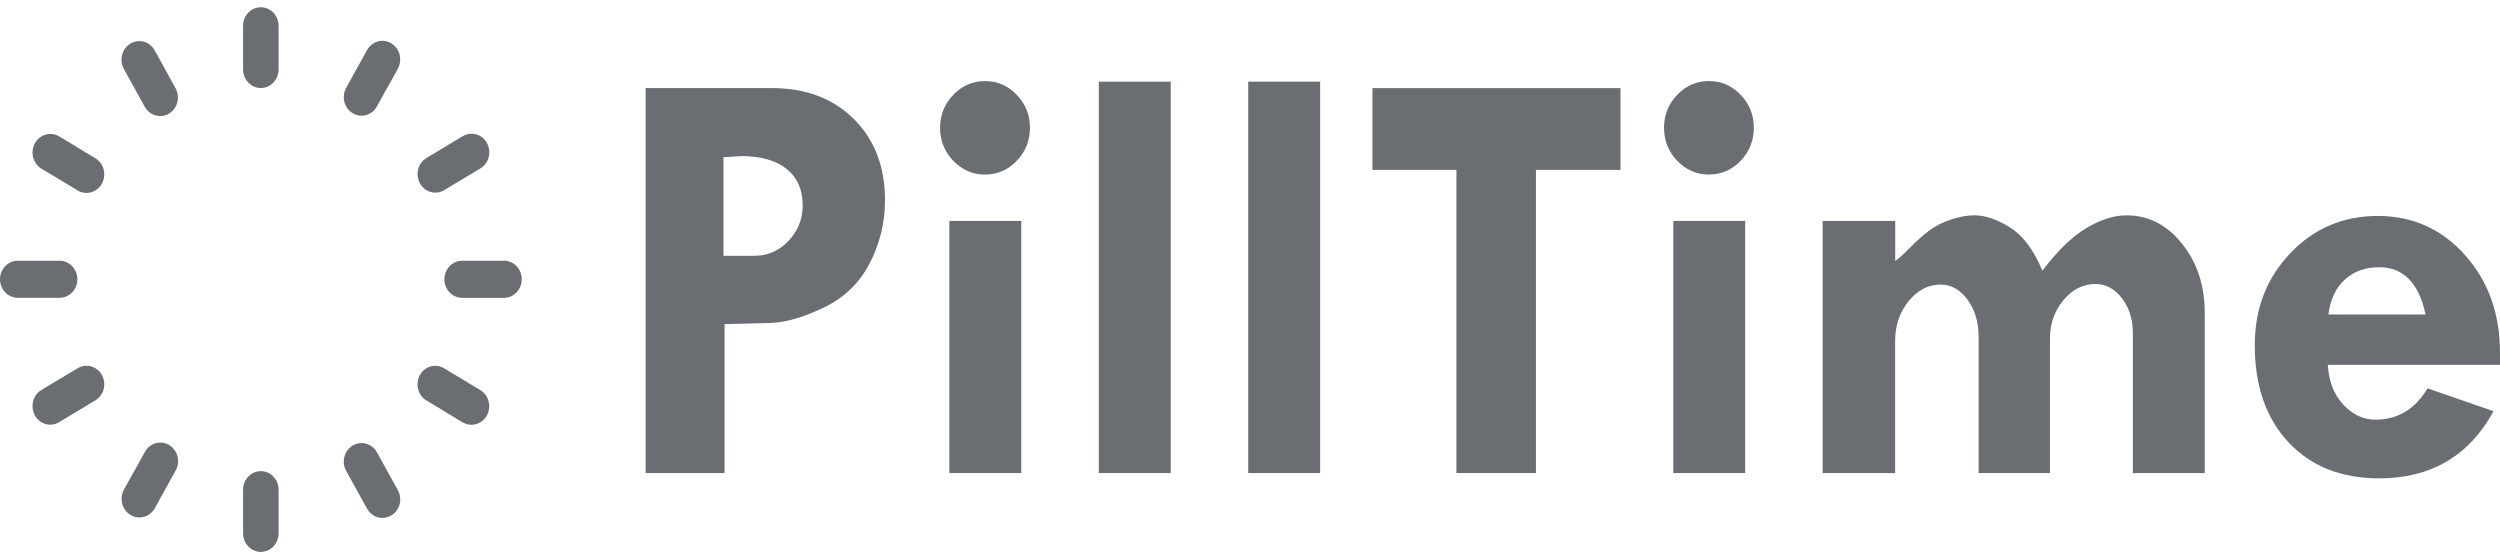
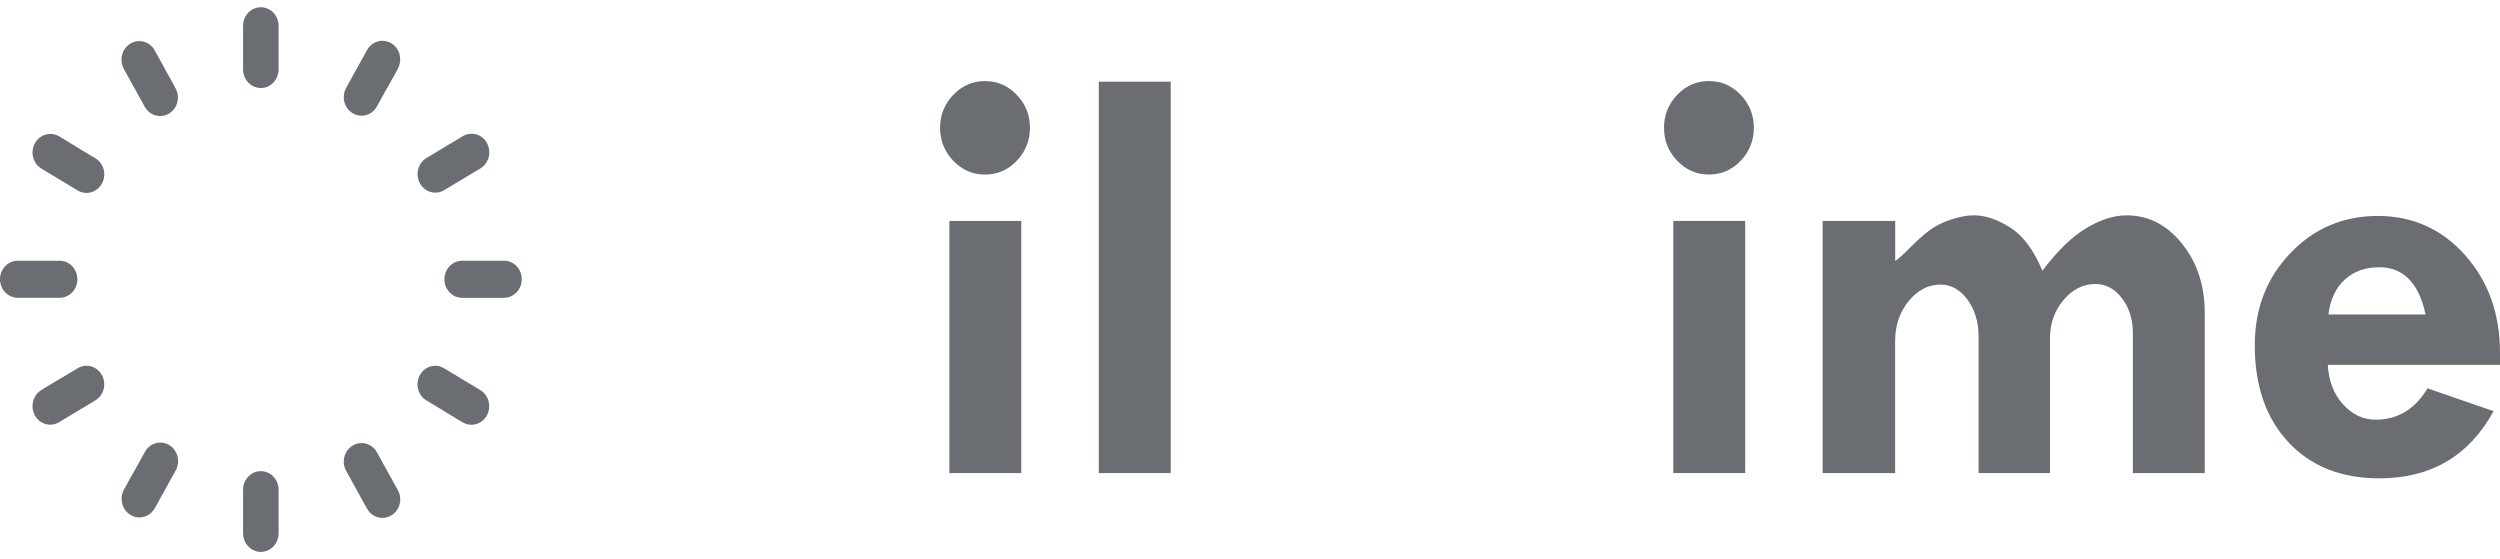
<svg xmlns="http://www.w3.org/2000/svg" width="152" height="34" viewBox="0 0 152 34" fill="none">
  <path d="M15.86 28.646C16.455 28.646 16.939 29.151 16.939 29.773V32.428C16.939 32.56 16.917 32.687 16.877 32.804C16.823 32.961 16.738 33.105 16.624 33.225C16.511 33.343 16.375 33.431 16.227 33.486C16.113 33.53 15.989 33.555 15.86 33.555L15.749 33.55C15.617 33.536 15.493 33.495 15.38 33.436C15.303 33.397 15.231 33.348 15.165 33.29C15.088 33.223 15.02 33.145 14.964 33.058C14.955 33.044 14.947 33.03 14.938 33.016C14.892 32.937 14.855 32.852 14.828 32.763C14.796 32.656 14.779 32.543 14.779 32.428V29.773C14.779 29.151 15.264 28.646 15.86 28.646Z" fill="#6A6D72" />
  <path d="M21.441 27.09C21.958 26.778 22.619 26.962 22.918 27.501L24.189 29.8C24.488 30.34 24.311 31.029 23.794 31.338L23.73 31.372C23.687 31.394 23.644 31.415 23.599 31.43C23.121 31.601 22.578 31.4 22.317 30.927L22.22 30.752L22.217 30.747L21.683 29.782L21.047 28.629C20.748 28.089 20.924 27.4 21.441 27.09Z" fill="#6A6D72" />
  <path d="M8.812 27.472C9.111 26.932 9.772 26.748 10.289 27.06C10.806 27.372 10.983 28.062 10.684 28.599L9.413 30.898C9.169 31.339 8.683 31.541 8.232 31.43C8.223 31.428 8.214 31.425 8.206 31.423C8.138 31.405 8.071 31.38 8.006 31.347C7.981 31.335 7.957 31.322 7.933 31.308C7.685 31.158 7.505 30.914 7.43 30.623C7.356 30.333 7.396 30.026 7.537 29.767L7.632 29.595V29.59L8.168 28.625L8.173 28.627L8.812 27.472Z" fill="#6A6D72" />
  <path fill-rule="evenodd" clip-rule="evenodd" d="M144.572 13.129C146.679 13.129 148.458 13.922 149.874 15.51C151.291 17.097 152 19.079 152 21.456V22.184H141.53C141.588 23.172 141.896 23.973 142.462 24.59C143.025 25.207 143.684 25.516 144.435 25.516C145.779 25.516 146.832 24.88 147.595 23.61L151.609 25.001C150.118 27.723 147.799 29.084 144.658 29.084C142.346 29.084 140.508 28.352 139.14 26.89C137.774 25.429 137.09 23.461 137.09 20.991C137.09 18.767 137.812 16.902 139.252 15.394C140.691 13.884 142.465 13.129 144.572 13.129ZM144.658 16.248C143.814 16.248 143.118 16.498 142.566 16.999C142.015 17.497 141.681 18.207 141.568 19.119H147.475C147.064 17.205 146.125 16.248 144.658 16.248Z" fill="#6A6D72" />
  <path d="M120.028 13.091C120.7 13.091 121.429 13.337 122.214 13.83C123 14.324 123.654 15.201 124.178 16.462C125.09 15.249 125.98 14.385 126.852 13.867C127.723 13.349 128.535 13.093 129.287 13.093C130.619 13.093 131.746 13.666 132.666 14.813C133.589 15.96 134.05 17.371 134.05 19.048V28.764H129.678V20.261C129.678 19.417 129.458 18.707 129.013 18.131C128.568 17.555 128.034 17.268 127.406 17.268C126.655 17.268 126.005 17.593 125.458 18.247C124.911 18.9 124.637 19.68 124.637 20.582V28.764H120.299V20.476C120.299 19.585 120.074 18.833 119.625 18.221C119.175 17.609 118.631 17.303 117.993 17.303C117.242 17.303 116.592 17.64 116.045 18.31C115.5 18.98 115.224 19.786 115.224 20.725V28.764H110.817V13.431H115.229V15.873C115.433 15.73 115.737 15.457 116.133 15.053C116.532 14.649 116.917 14.307 117.285 14.027C117.656 13.746 118.099 13.521 118.619 13.349C119.136 13.178 119.606 13.091 120.028 13.091Z" fill="#6A6D72" />
  <path d="M62.093 28.762H57.72V13.433H62.093V28.762Z" fill="#6A6D72" />
  <path d="M71.179 28.762H66.807V4.966H71.179V28.762Z" fill="#6A6D72" />
-   <path d="M80.265 28.762H75.893V4.963H80.265V28.762Z" fill="#6A6D72" />
-   <path d="M98.525 10.329H93.384V28.761H88.551V10.329H83.443V5.357H98.525V10.329Z" fill="#6A6D72" />
+   <path d="M80.265 28.762V4.963H80.265V28.762Z" fill="#6A6D72" />
  <path d="M106.108 28.761H101.736V13.431H106.108V28.761Z" fill="#6A6D72" />
-   <path fill-rule="evenodd" clip-rule="evenodd" d="M46.926 5.356C48.987 5.356 50.649 5.982 51.913 7.235C53.176 8.489 53.809 10.139 53.809 12.181C53.809 13.524 53.498 14.8 52.877 16.008C52.256 17.212 51.319 18.113 50.068 18.708C48.816 19.303 47.744 19.611 46.856 19.635L44.055 19.705V28.76H39.256V5.356H46.926ZM43.988 9.561V15.553H45.866C46.675 15.553 47.367 15.25 47.942 14.642C48.516 14.037 48.804 13.317 48.804 12.485C48.804 11.534 48.479 10.798 47.83 10.275C47.181 9.752 46.258 9.491 45.064 9.491L43.988 9.561Z" fill="#6A6D72" />
  <path d="M25.529 22.804C25.828 22.264 26.489 22.081 27.003 22.393L29.205 23.718C29.596 23.952 29.791 24.404 29.734 24.844C29.716 24.99 29.671 25.133 29.6 25.262C29.457 25.521 29.22 25.71 28.944 25.787C28.668 25.865 28.371 25.823 28.123 25.676L27.959 25.576H27.954L27.029 25.015L27.03 25.011L25.923 24.345C25.406 24.032 25.23 23.343 25.529 22.804Z" fill="#6A6D72" />
  <path d="M4.718 22.39C5.235 22.078 5.896 22.262 6.195 22.802C6.494 23.341 6.316 24.03 5.799 24.342L3.597 25.667C3.572 25.682 3.547 25.696 3.521 25.709C3.016 25.962 2.404 25.771 2.121 25.258L2.071 25.152C1.991 24.967 1.964 24.77 1.982 24.579C1.988 24.518 1.997 24.457 2.012 24.398C2.086 24.11 2.267 23.863 2.515 23.713L2.679 23.614L2.684 23.609L3.609 23.052L3.612 23.055L4.718 22.39Z" fill="#6A6D72" />
  <path d="M30.643 15.851C30.931 15.851 31.205 15.97 31.409 16.181C31.571 16.348 31.672 16.565 31.708 16.798C31.717 16.858 31.724 16.919 31.724 16.982C31.724 17.115 31.7 17.242 31.659 17.361C31.653 17.378 31.647 17.396 31.64 17.414C31.618 17.471 31.59 17.526 31.558 17.578C31.516 17.649 31.466 17.717 31.409 17.778C31.395 17.792 31.379 17.805 31.364 17.818C31.173 17.998 30.921 18.109 30.643 18.109H28.1C27.504 18.109 27.02 17.603 27.019 16.982C27.019 16.36 27.504 15.853 28.1 15.853H29.377V15.851H30.643Z" fill="#6A6D72" />
  <path d="M3.624 15.851C4.22 15.851 4.705 16.357 4.705 16.979C4.704 17.601 4.22 18.107 3.624 18.107H1.081L0.97 18.101C0.95 18.098 0.929 18.094 0.909 18.091C0.895 18.088 0.88 18.086 0.866 18.083C0.854 18.081 0.842 18.076 0.831 18.074C0.638 18.026 0.46 17.926 0.318 17.778C0.171 17.627 0.072 17.434 0.027 17.227C0.025 17.218 0.023 17.209 0.021 17.2C0.007 17.128 3.13882e-05 17.054 0 16.979C0 16.679 0.114 16.394 0.318 16.181C0.383 16.112 0.457 16.053 0.536 16.005C0.576 15.981 0.616 15.959 0.659 15.94C0.69 15.927 0.721 15.915 0.753 15.905C0.756 15.904 0.759 15.902 0.762 15.901C0.776 15.897 0.79 15.894 0.804 15.89C0.892 15.865 0.985 15.851 1.081 15.851H3.624Z" fill="#6A6D72" />
  <path d="M2.78 8.182C3.056 8.105 3.353 8.146 3.601 8.294L3.765 8.393H3.77L4.695 8.955L4.692 8.958L5.8 9.625C6.317 9.937 6.493 10.627 6.194 11.167C5.895 11.706 5.234 11.89 4.719 11.578L2.517 10.252C2.128 10.017 1.932 9.569 1.986 9.132C2.004 8.984 2.051 8.839 2.124 8.707C2.267 8.449 2.502 8.26 2.78 8.182Z" fill="#6A6D72" />
  <path d="M28.13 8.282C28.646 7.97 29.307 8.153 29.607 8.693L29.656 8.798C29.676 8.846 29.692 8.896 29.706 8.945C29.761 9.141 29.766 9.351 29.715 9.553C29.64 9.84 29.459 10.087 29.212 10.237L29.046 10.336H29.042L28.115 10.897L28.114 10.895L27.008 11.561C26.491 11.873 25.831 11.688 25.534 11.149C25.235 10.609 25.411 9.92 25.927 9.608L28.13 8.282Z" fill="#6A6D72" />
  <path d="M59.889 4.929C60.638 4.929 61.285 5.208 61.82 5.767C62.355 6.326 62.622 6.991 62.622 7.763C62.622 8.534 62.355 9.219 61.82 9.776C61.285 10.335 60.64 10.614 59.889 10.614C59.138 10.614 58.493 10.332 57.959 9.776C57.424 9.217 57.157 8.547 57.157 7.763C57.157 6.991 57.426 6.326 57.959 5.767C58.495 5.208 59.14 4.929 59.889 4.929Z" fill="#6A6D72" />
  <path d="M103.904 4.928C104.655 4.928 105.297 5.209 105.832 5.766C106.368 6.324 106.634 6.99 106.635 7.761C106.635 8.533 106.368 9.218 105.832 9.775C105.297 10.334 104.655 10.612 103.904 10.612C103.153 10.612 102.507 10.331 101.974 9.775C101.439 9.216 101.172 8.545 101.172 7.761C101.172 6.99 101.439 6.324 101.974 5.766C102.51 5.207 103.153 4.928 103.904 4.928Z" fill="#6A6D72" />
  <path d="M7.926 2.651C8.174 2.501 8.472 2.459 8.748 2.537C9.024 2.614 9.259 2.803 9.403 3.062L9.499 3.233L9.504 3.238L10.036 4.204L10.032 4.205L10.673 5.363C10.972 5.903 10.795 6.593 10.278 6.903C9.761 7.215 9.1 7.029 8.801 6.492L7.531 4.193L7.482 4.093C7.467 4.06 7.454 4.025 7.443 3.99C7.29 3.525 7.446 3.001 7.837 2.712C7.865 2.69 7.895 2.67 7.926 2.651Z" fill="#6A6D72" />
  <path d="M22.316 3.045C22.615 2.505 23.276 2.321 23.793 2.634C24.052 2.79 24.225 3.041 24.296 3.321C24.306 3.361 24.314 3.401 24.32 3.442C24.325 3.475 24.328 3.507 24.33 3.54C24.344 3.761 24.295 3.983 24.189 4.177L24.095 4.35V4.354L23.559 5.32L23.554 5.317L22.917 6.471C22.618 7.01 21.959 7.195 21.442 6.883C20.925 6.571 20.748 5.881 21.045 5.344L22.316 3.045Z" fill="#6A6D72" />
  <path d="M15.966 0.446C16.003 0.45 16.04 0.456 16.075 0.463C16.156 0.481 16.233 0.508 16.306 0.543C16.423 0.598 16.531 0.674 16.624 0.77C16.741 0.893 16.828 1.042 16.88 1.204C16.918 1.319 16.939 1.441 16.939 1.569V4.223C16.939 4.845 16.455 5.351 15.86 5.351C15.264 5.351 14.779 4.845 14.779 4.223V1.569C14.779 1.269 14.892 0.983 15.094 0.77C15.238 0.619 15.419 0.517 15.615 0.471C15.625 0.469 15.634 0.466 15.644 0.463C15.714 0.449 15.787 0.441 15.86 0.441L15.966 0.446Z" fill="#6A6D72" />
</svg>